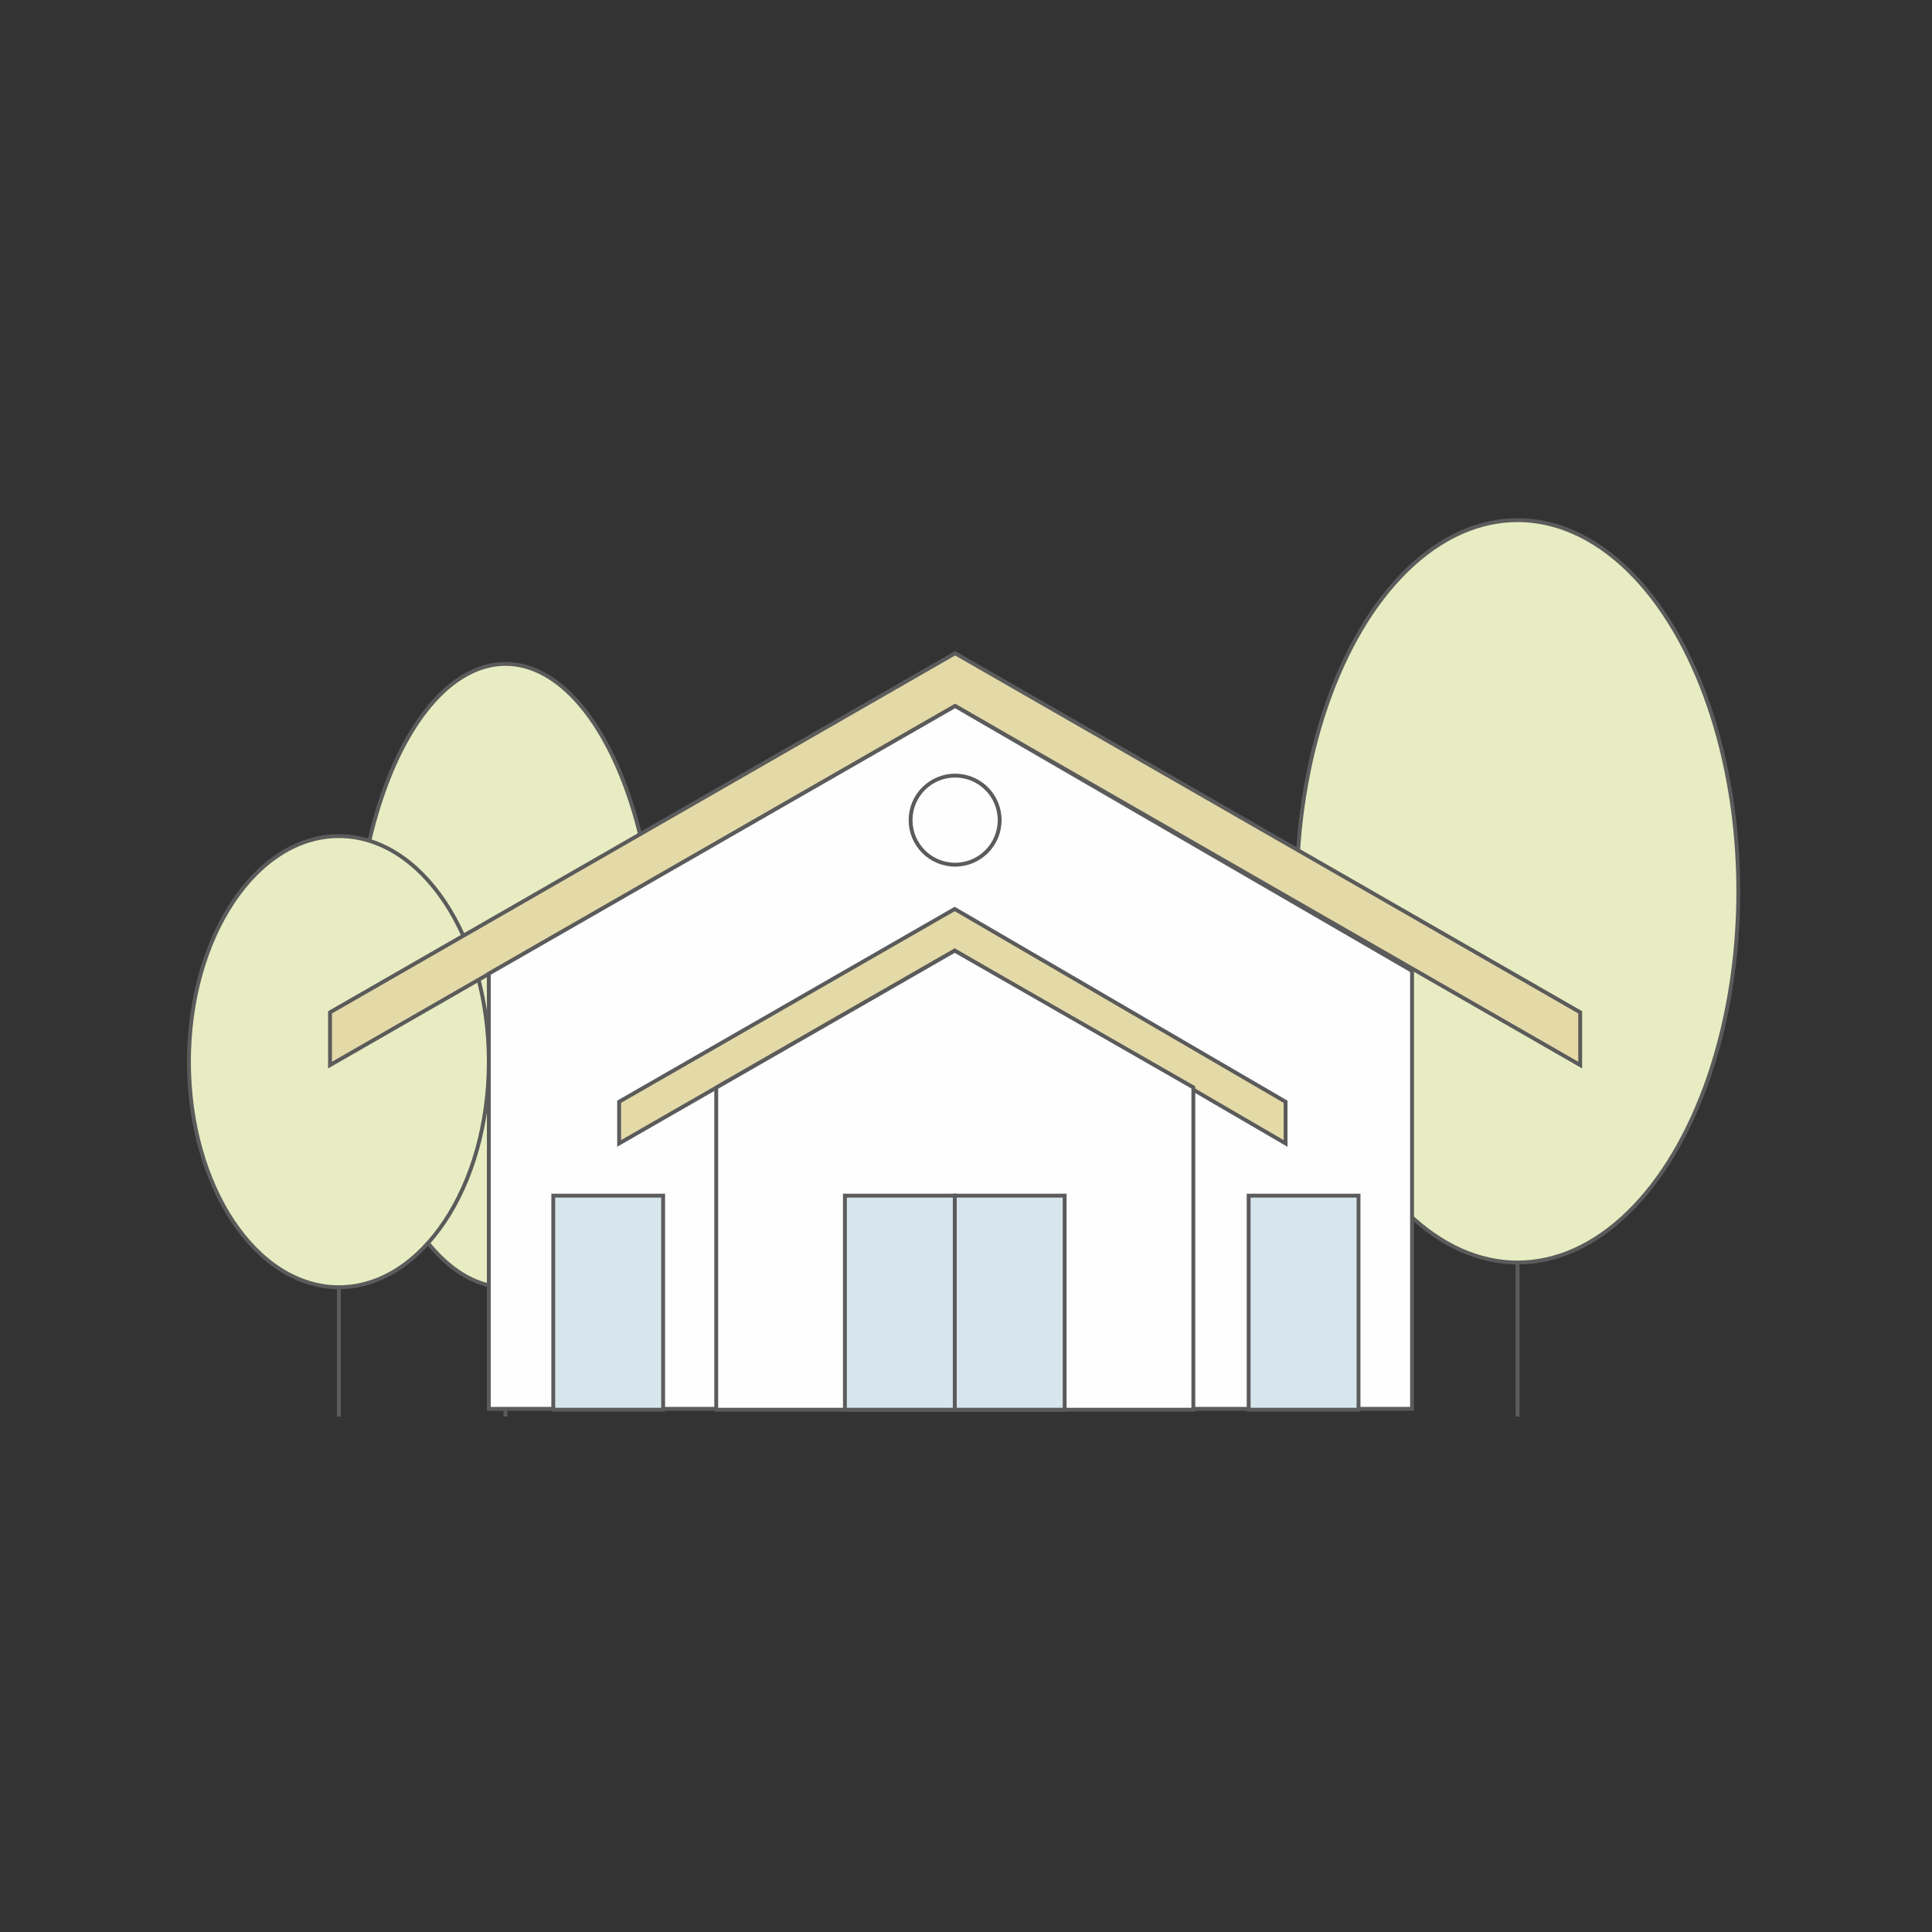
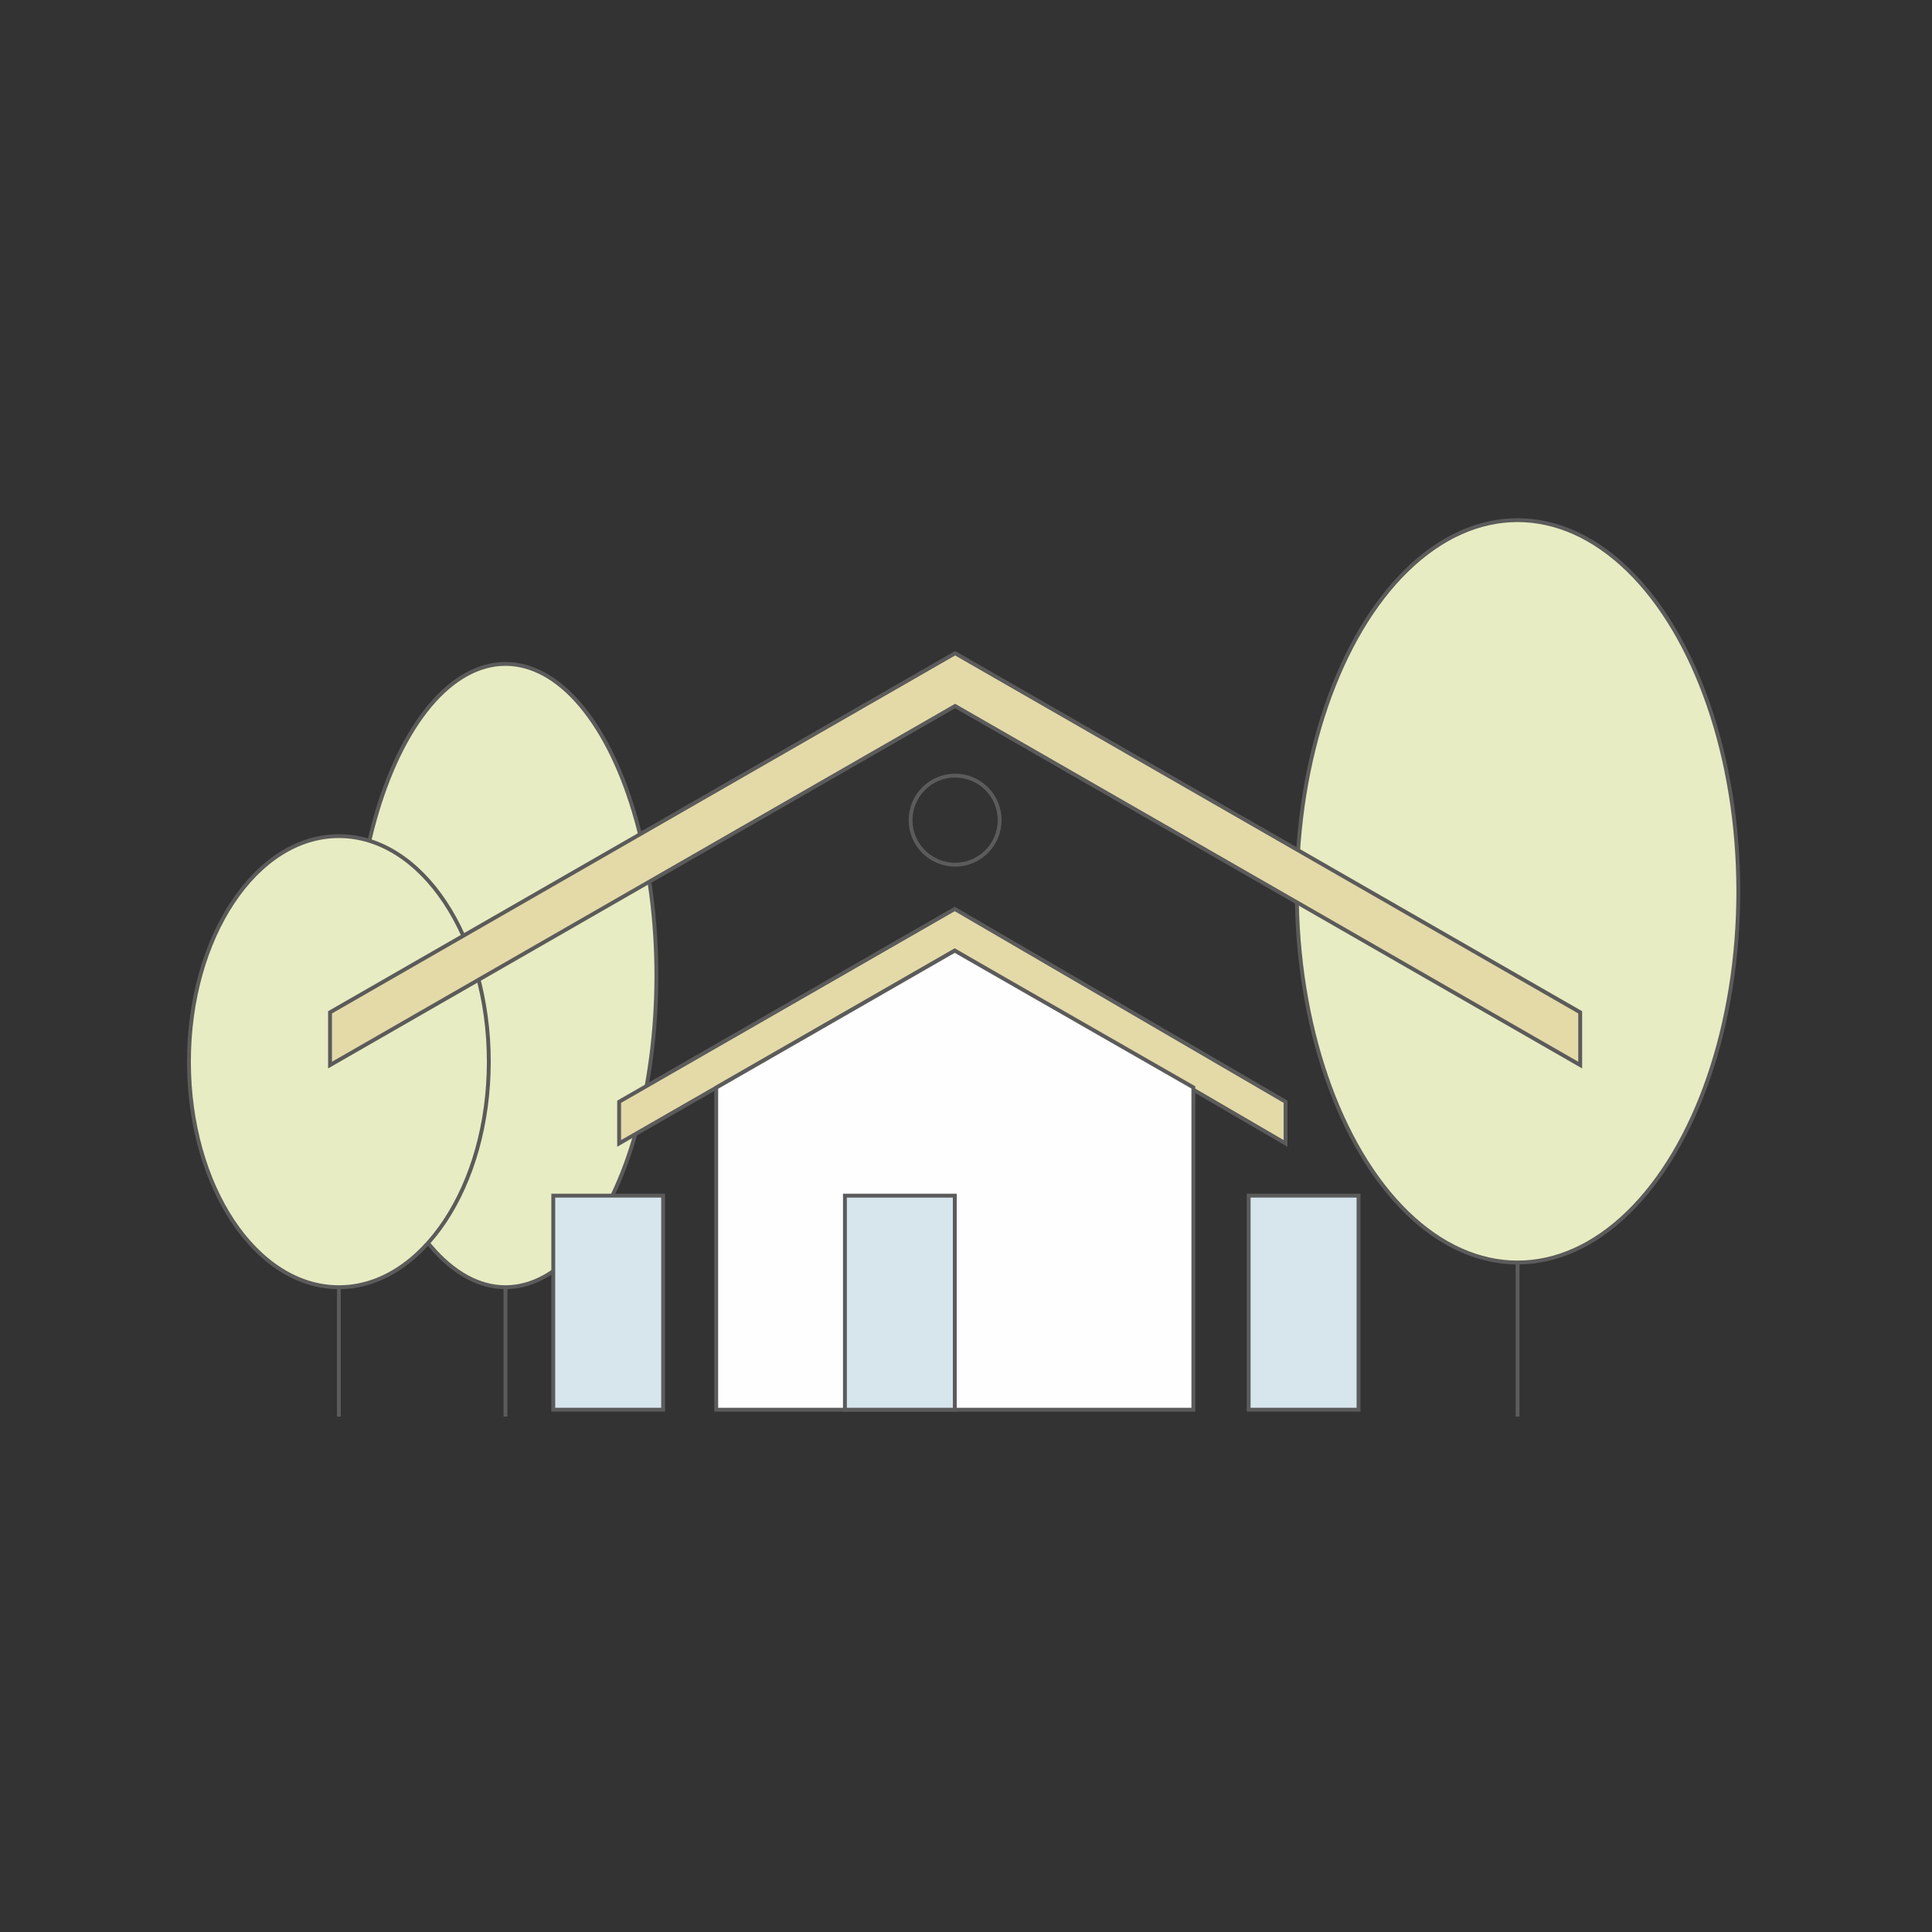
<svg xmlns="http://www.w3.org/2000/svg" xml:space="preserve" width="50mm" height="50mm" version="1.1" style="shape-rendering:geometricPrecision; text-rendering:geometricPrecision; image-rendering:optimizeQuality; fill-rule:evenodd; clip-rule:evenodd" viewBox="0 0 5000 5000">
  <rect x="0" y="0" width="5000" height="5000" fill="#333333" stroke="none" />
  <defs>
    <style type="text/css">
   
    .str0 {stroke:#5B5B5B;stroke-width:10;stroke-miterlimit:22.926}
    .fil0 {fill:none}
    .fil4 {fill:#FEFEFE}
    .fil2 {fill:#E8ECC2}
    .fil1 {fill:#E8ECC2}
    .fil6 {fill:#D7E5EC}
    .fil5 {fill:#D7E5EC}
    .fil3 {fill:#E3DAA8}
   
  </style>
  </defs>
  <g id="Слой_x0020_1">
    <g id="_2350903535632">
      <g>
        <line class="fil0 str0" x1="877.01" y1="3331.3" x2="877.01" y2="3666.13" />
        <ellipse class="fil1 str0" cx="1308.13" cy="2524.74" rx="390.62" ry="806.56" />
        <ellipse class="fil1 str0" cx="877.01" cy="2747.58" rx="388.04" ry="583.72" />
        <line class="fil0 str0" x1="1308.13" y1="3331.3" x2="1308.13" y2="3666.13" />
      </g>
      <g>
        <ellipse class="fil2 str0" cx="3927.43" cy="2306.74" rx="571.33" ry="960.62" />
        <line class="fil0 str0" x1="3927.43" y1="3267.35" x2="3927.43" y2="3666.13" />
      </g>
      <polygon class="fil3 str0" points="2471.83,1827.12 854.14,2756.43 854.14,2619.9 2471.83,1690.58 4089.52,2619.9 4089.52,2756.43 " />
-       <polygon class="fil4 str0" points="2471.83,1827.13 3654.35,2512.64 3654.35,3646.1 1265.04,3646.1 1265.04,2519.85 " />
      <circle class="fil0 str0" cx="2471.83" cy="2122.53" r="115.26" />
      <polygon class="fil3 str0" points="2470.81,2460.25 1602.3,2959.18 1602.3,2851.34 2470.81,2352.41 3327.01,2851.34 3327.01,2959.18 " />
      <polygon class="fil4 str0" points="2470.82,2460.24 3088.38,2814.21 3088.38,3648.29 1853.59,3648.29 1853.59,2814.82 " />
      <rect class="fil5 str0" x="2186.65" y="3094.32" width="284.34" height="553.97" />
-       <rect class="fil5 str0" x="2470.99" y="3094.32" width="284.34" height="553.97" />
      <rect class="fil6 str0" x="1431.86" y="3094.32" width="284.34" height="553.97" />
      <rect class="fil5 str0" x="3231.52" y="3094.32" width="284.34" height="553.97" />
    </g>
  </g>
</svg>